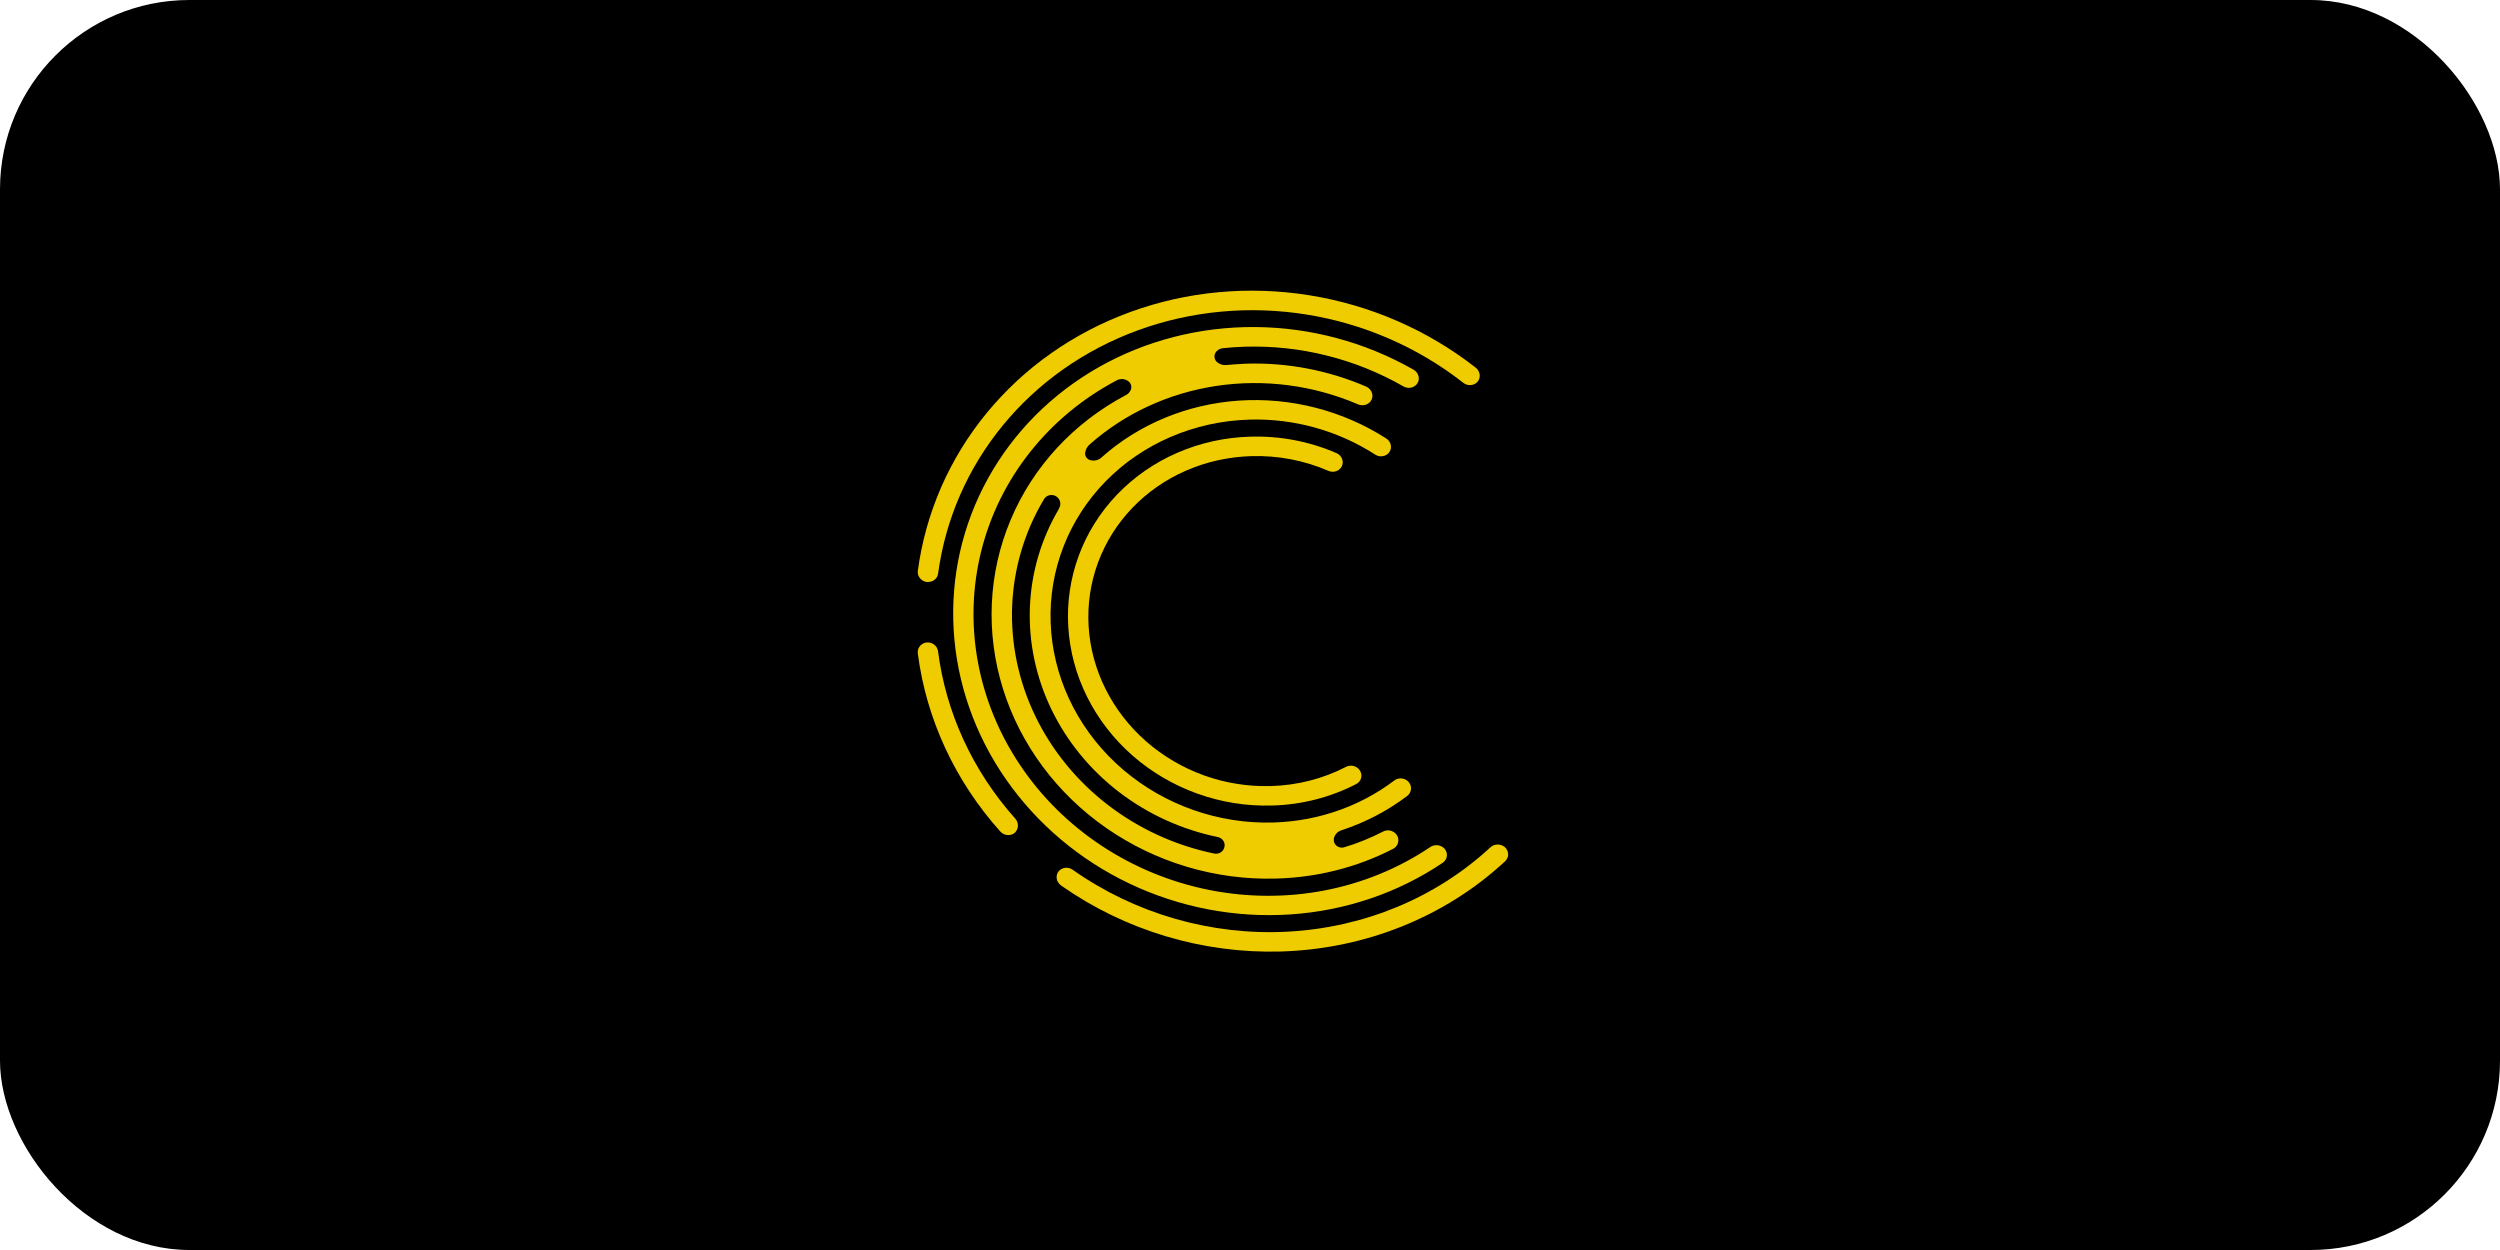
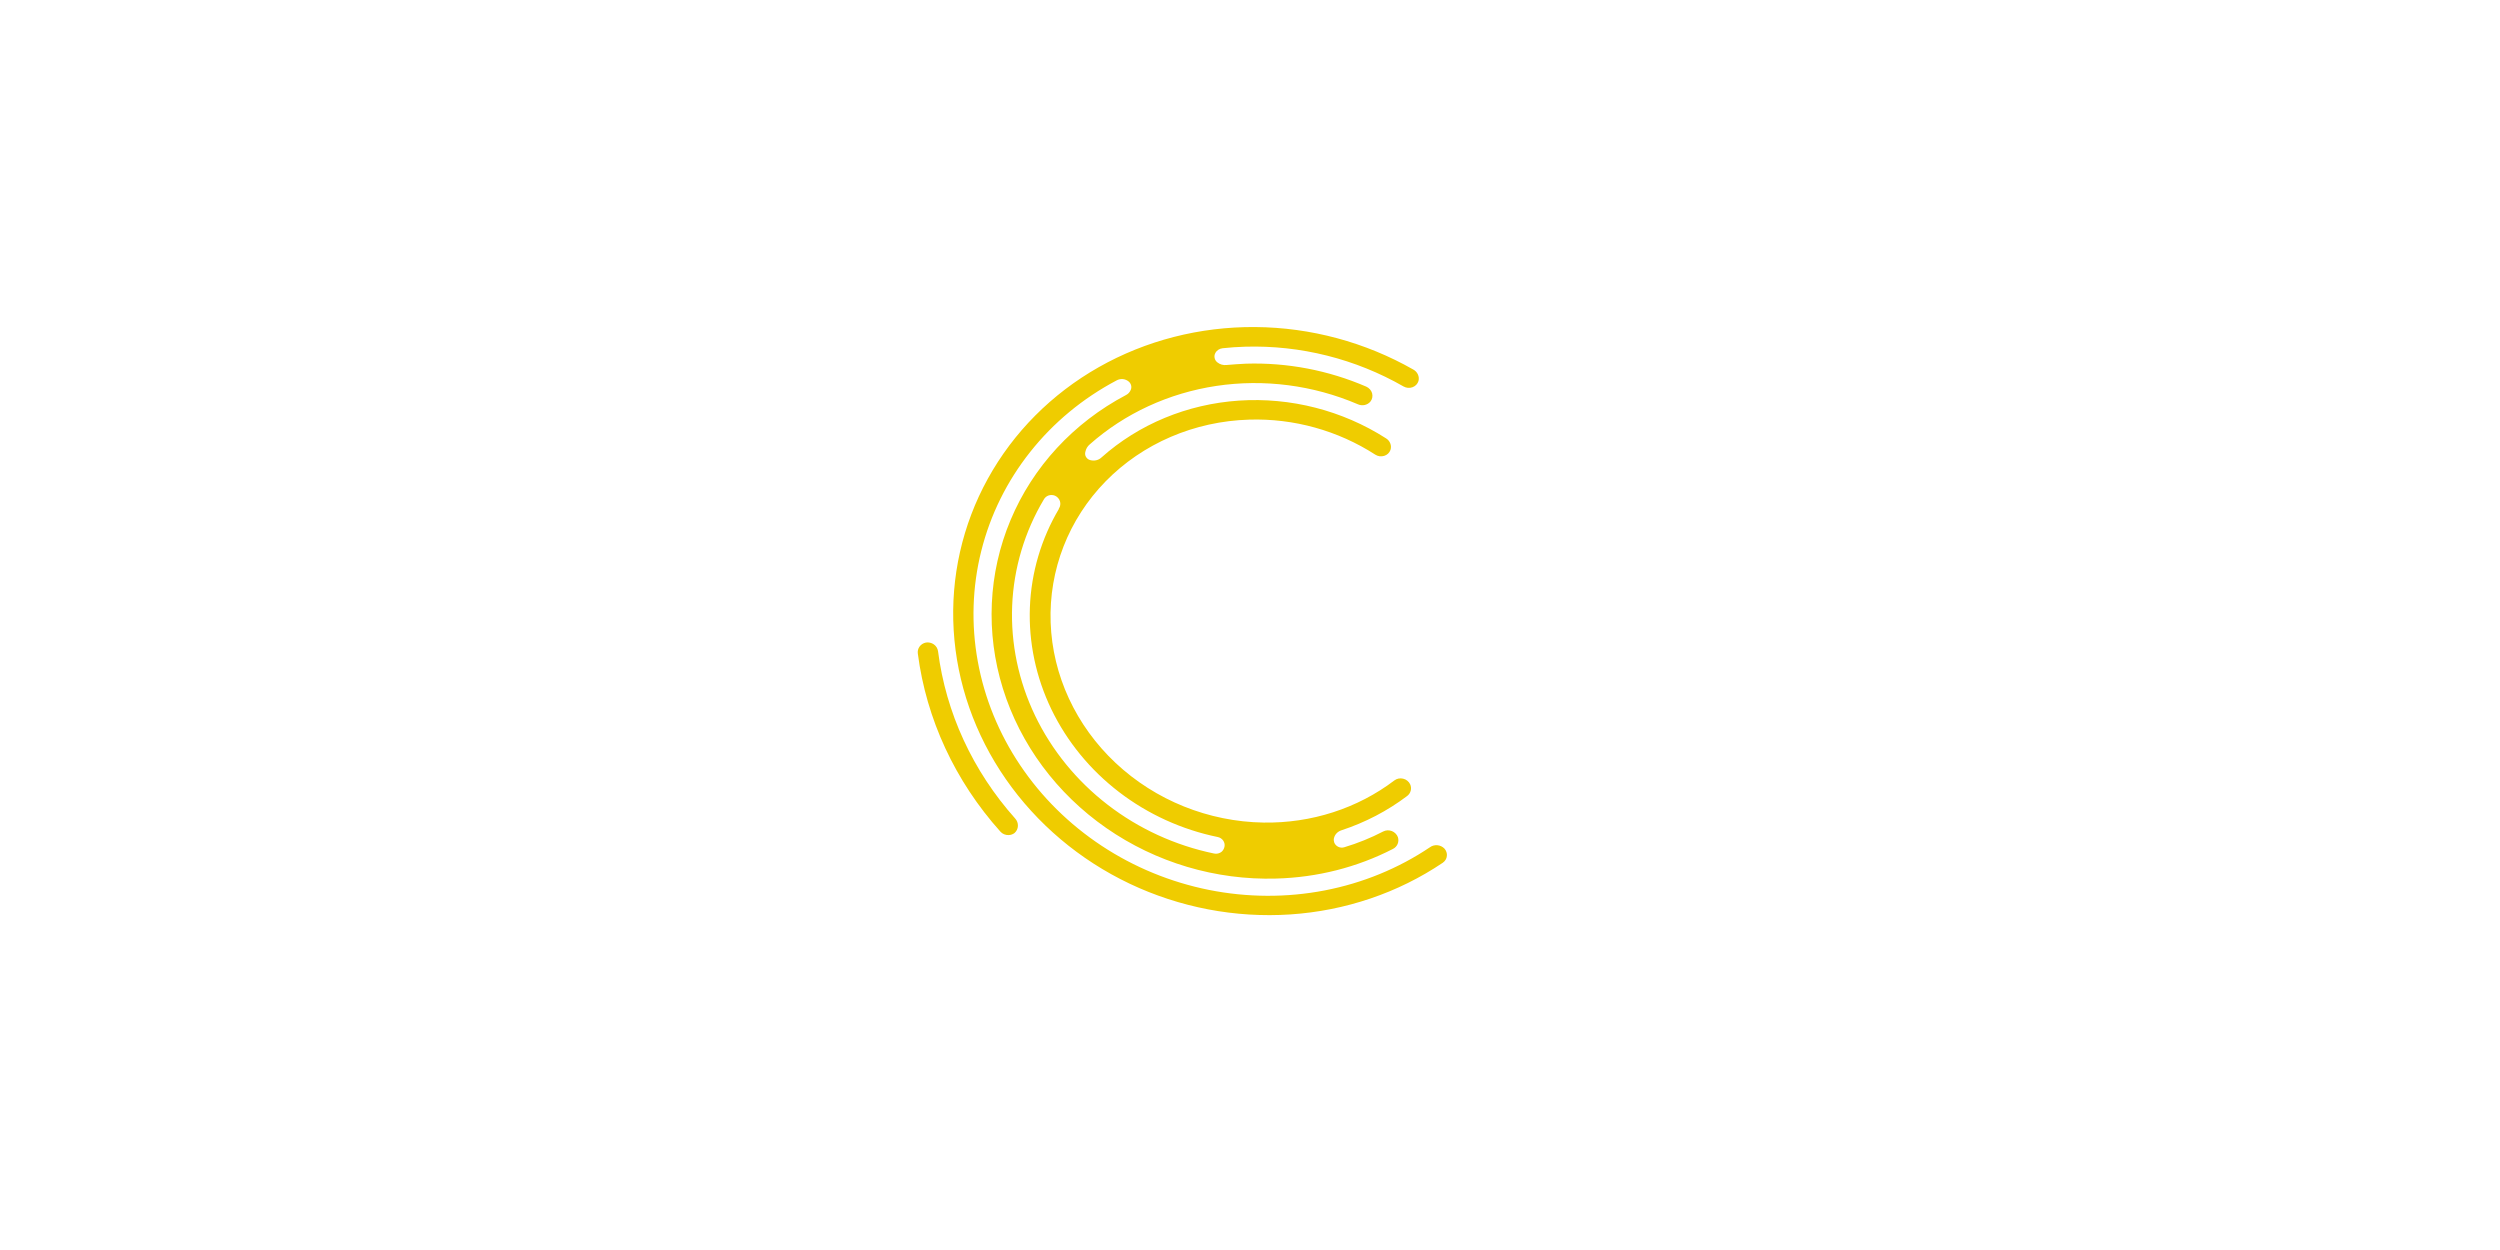
<svg xmlns="http://www.w3.org/2000/svg" width="66" height="33" viewBox="0 0 66 33" fill="none">
-   <rect width="66" height="33" rx="5" fill="#000" />
-   <path d="M24.513 15.363C24.497 15.365 24.481 15.365 24.464 15.365C24.429 15.36 24.395 15.348 24.364 15.33C24.334 15.313 24.306 15.29 24.285 15.262C24.263 15.235 24.247 15.204 24.238 15.171C24.229 15.138 24.226 15.104 24.231 15.07C24.435 13.543 25.062 12.105 26.048 10.904C27.033 9.703 28.342 8.783 29.84 8.237C31.337 7.69 32.971 7.538 34.572 7.796C36.173 8.053 37.685 8.711 38.953 9.702C39.009 9.743 39.047 9.803 39.06 9.869C39.073 9.934 39.06 10.002 39.024 10.058C39.003 10.087 38.977 10.112 38.945 10.13C38.914 10.149 38.878 10.161 38.842 10.166C38.804 10.17 38.767 10.167 38.731 10.157C38.694 10.147 38.661 10.13 38.632 10.107C37.439 9.172 36.016 8.55 34.508 8.306C33 8.061 31.462 8.203 30.051 8.716C28.64 9.229 27.406 10.095 26.478 11.226C25.549 12.356 24.958 13.71 24.765 15.149C24.756 15.208 24.727 15.261 24.681 15.3C24.635 15.339 24.576 15.361 24.513 15.363Z" fill="#EFCC00" />
  <path d="M26.627 22.046C26.586 22.048 26.545 22.04 26.507 22.024C26.469 22.008 26.436 21.984 26.409 21.953C25.213 20.619 24.455 18.983 24.231 17.257C24.221 17.191 24.237 17.124 24.276 17.07C24.315 17.016 24.374 16.978 24.442 16.964C24.478 16.957 24.516 16.958 24.552 16.967C24.589 16.975 24.623 16.99 24.654 17.012C24.684 17.033 24.709 17.06 24.728 17.091C24.747 17.123 24.759 17.157 24.764 17.192C24.971 18.814 25.68 20.352 26.799 21.607C26.85 21.662 26.876 21.733 26.873 21.805C26.87 21.877 26.838 21.944 26.783 21.992C26.739 22.026 26.684 22.045 26.627 22.046Z" fill="#EFCC00" />
-   <path d="M33.805 25.12C31.743 25.176 29.704 24.564 28.019 23.382C27.961 23.343 27.92 23.286 27.903 23.221C27.886 23.156 27.895 23.088 27.928 23.029C27.947 22.999 27.972 22.973 28.002 22.953C28.033 22.933 28.067 22.919 28.104 22.913C28.14 22.906 28.178 22.907 28.215 22.915C28.251 22.923 28.286 22.938 28.316 22.96C29.965 24.123 31.976 24.703 33.993 24.596C36.011 24.489 37.905 23.702 39.341 22.375C39.389 22.328 39.454 22.3 39.523 22.296C39.593 22.292 39.662 22.313 39.718 22.355C39.747 22.378 39.77 22.407 39.787 22.44C39.804 22.472 39.813 22.508 39.815 22.544C39.817 22.579 39.811 22.615 39.797 22.648C39.783 22.681 39.763 22.711 39.736 22.736C38.152 24.208 36.041 25.056 33.805 25.12Z" fill="#EFCC00" />
-   <path d="M33.578 21.266C32.228 21.305 30.904 20.829 29.895 19.944C28.887 19.058 28.278 17.835 28.202 16.543C28.126 15.252 28.589 13.998 29.49 13.057C30.391 12.117 31.655 11.566 33.005 11.528C33.786 11.503 34.568 11.652 35.287 11.964C35.352 11.993 35.403 12.046 35.429 12.109C35.455 12.173 35.454 12.243 35.426 12.305C35.398 12.366 35.346 12.414 35.28 12.438C35.215 12.462 35.141 12.46 35.076 12.433C34.432 12.154 33.734 12.02 33.035 12.042C32.438 12.059 31.852 12.189 31.313 12.424C30.773 12.658 30.29 12.994 29.892 13.41C29.493 13.827 29.186 14.316 28.988 14.851C28.79 15.386 28.706 15.956 28.739 16.528C28.773 17.1 28.924 17.663 29.184 18.184C29.444 18.706 29.808 19.177 30.254 19.569C30.701 19.961 31.221 20.267 31.787 20.471C32.352 20.674 32.95 20.769 33.548 20.752C34.247 20.733 34.927 20.56 35.535 20.245C35.566 20.229 35.6 20.218 35.636 20.215C35.671 20.211 35.707 20.214 35.742 20.224C35.776 20.234 35.809 20.25 35.837 20.271C35.865 20.293 35.889 20.32 35.906 20.35C35.924 20.38 35.935 20.413 35.94 20.447C35.944 20.481 35.941 20.515 35.931 20.548C35.921 20.581 35.905 20.611 35.883 20.637C35.861 20.663 35.833 20.684 35.802 20.7C35.121 21.052 34.36 21.246 33.578 21.266Z" fill="#EFCC00" />
  <path d="M37.753 22.366C36.922 22.925 35.976 23.313 34.973 23.507C33.969 23.701 32.93 23.696 31.918 23.494C30.905 23.291 29.941 22.895 29.084 22.329C28.227 21.763 27.495 21.04 26.933 20.202C26.37 19.365 25.989 18.431 25.813 17.458C25.636 16.485 25.668 15.493 25.906 14.543C26.144 13.592 26.584 12.703 27.198 11.93C27.812 11.156 28.587 10.514 29.478 10.043C29.527 10.015 29.586 10.003 29.644 10.008C29.702 10.014 29.758 10.038 29.802 10.076C29.833 10.104 29.854 10.14 29.863 10.18C29.872 10.22 29.867 10.26 29.85 10.297C29.826 10.354 29.782 10.402 29.725 10.43C28.341 11.161 27.268 12.323 26.679 13.729C26.089 15.134 26.018 16.701 26.476 18.176C26.935 19.651 27.896 20.949 29.205 21.859C30.515 22.77 32.095 23.24 33.692 23.194C34.774 23.165 35.828 22.898 36.771 22.413C36.828 22.385 36.873 22.339 36.897 22.282C36.921 22.225 36.924 22.162 36.905 22.102C36.892 22.066 36.871 22.033 36.843 22.005C36.816 21.977 36.782 21.955 36.745 21.94C36.708 21.926 36.669 21.919 36.629 21.921C36.59 21.923 36.551 21.933 36.517 21.951C36.188 22.122 35.842 22.262 35.484 22.369C35.432 22.384 35.375 22.379 35.326 22.354C35.277 22.329 35.239 22.287 35.222 22.237C35.211 22.202 35.208 22.166 35.216 22.131C35.227 22.081 35.251 22.036 35.286 21.999C35.321 21.962 35.366 21.935 35.416 21.919C36.043 21.713 36.627 21.408 37.145 21.017C37.193 20.982 37.228 20.932 37.243 20.875C37.258 20.818 37.252 20.757 37.227 20.703C37.209 20.667 37.184 20.635 37.152 20.61C37.12 20.584 37.083 20.566 37.042 20.557C37.002 20.547 36.961 20.546 36.921 20.554C36.881 20.562 36.844 20.579 36.812 20.603C35.838 21.343 34.619 21.736 33.358 21.716C31.904 21.693 30.503 21.128 29.452 20.142C28.402 19.156 27.786 17.826 27.737 16.437C27.688 15.047 28.209 13.709 29.188 12.708C30.168 11.707 31.529 11.121 32.98 11.078C34.155 11.042 35.321 11.366 36.308 12.003C36.342 12.025 36.381 12.039 36.422 12.045C36.462 12.05 36.503 12.047 36.542 12.035C36.581 12.023 36.616 12.003 36.645 11.976C36.673 11.949 36.695 11.916 36.708 11.88C36.727 11.824 36.726 11.763 36.704 11.707C36.683 11.651 36.642 11.603 36.589 11.571C35.438 10.835 34.07 10.485 32.708 10.576C31.345 10.668 30.066 11.197 29.078 12.078C29.04 12.114 28.992 12.139 28.94 12.151C28.887 12.163 28.832 12.161 28.779 12.146C28.756 12.14 28.734 12.129 28.715 12.114C28.697 12.099 28.681 12.081 28.669 12.06C28.657 12.04 28.65 12.018 28.648 11.995C28.645 11.972 28.648 11.949 28.654 11.927C28.669 11.851 28.709 11.782 28.769 11.732C29.694 10.913 30.856 10.377 32.112 10.188C33.368 10 34.664 10.167 35.841 10.67C35.898 10.697 35.962 10.705 36.023 10.693C36.083 10.681 36.138 10.65 36.177 10.604C36.202 10.574 36.219 10.538 36.227 10.5C36.235 10.461 36.234 10.421 36.224 10.383C36.213 10.345 36.194 10.309 36.167 10.279C36.14 10.248 36.106 10.224 36.069 10.207C35.067 9.775 33.981 9.567 32.894 9.601C32.748 9.606 32.513 9.625 32.381 9.636C32.339 9.641 32.295 9.638 32.253 9.626C32.211 9.614 32.172 9.594 32.139 9.567C32.101 9.538 32.075 9.497 32.066 9.451C32.056 9.406 32.063 9.36 32.085 9.32C32.104 9.284 32.132 9.254 32.166 9.232C32.2 9.21 32.24 9.197 32.281 9.193C32.474 9.173 32.669 9.158 32.868 9.153C34.33 9.109 35.784 9.474 37.054 10.203C37.09 10.223 37.13 10.235 37.17 10.239C37.211 10.242 37.252 10.237 37.29 10.223C37.328 10.209 37.362 10.187 37.389 10.159C37.416 10.13 37.437 10.096 37.448 10.059C37.463 10.002 37.458 9.941 37.433 9.887C37.409 9.832 37.366 9.786 37.311 9.756C36.041 9.033 34.6 8.645 33.139 8.634C31.677 8.623 30.25 8.989 29.008 9.693C27.765 10.398 26.754 11.414 26.08 12.636C25.405 13.858 25.094 15.24 25.177 16.636C25.26 18.032 25.736 19.391 26.553 20.568C27.371 21.746 28.5 22.7 29.822 23.329C31.144 23.957 32.61 24.238 34.065 24.141C35.52 24.044 36.91 23.572 38.089 22.777C38.119 22.756 38.144 22.73 38.163 22.7C38.182 22.669 38.194 22.635 38.197 22.599C38.202 22.564 38.198 22.528 38.186 22.494C38.175 22.459 38.156 22.427 38.131 22.4C38.082 22.351 38.017 22.32 37.947 22.314C37.877 22.308 37.808 22.326 37.753 22.366ZM27.961 13.425C27.489 14.219 27.224 15.114 27.189 16.037C27.154 16.959 27.349 17.882 27.758 18.729C28.168 19.576 28.779 20.324 29.543 20.91C30.307 21.496 31.201 21.903 32.151 22.098C32.209 22.111 32.26 22.144 32.292 22.191C32.325 22.238 32.338 22.295 32.327 22.35C32.318 22.4 32.293 22.446 32.256 22.482C32.229 22.506 32.195 22.523 32.158 22.532C32.122 22.541 32.083 22.541 32.046 22.532C31.023 22.319 30.062 21.878 29.242 21.245C28.421 20.612 27.765 19.805 27.326 18.892C26.888 17.979 26.681 16.985 26.721 15.992C26.762 14.999 27.05 14.035 27.56 13.181C27.587 13.133 27.632 13.097 27.686 13.079C27.74 13.062 27.8 13.065 27.853 13.087C27.884 13.101 27.912 13.122 27.934 13.147C27.957 13.172 27.973 13.202 27.983 13.233C27.993 13.265 27.996 13.298 27.991 13.33C27.987 13.362 27.976 13.393 27.958 13.421C27.953 13.429 27.948 13.438 27.943 13.446C27.95 13.439 27.956 13.432 27.961 13.425Z" fill="#EFCC00" />
</svg>